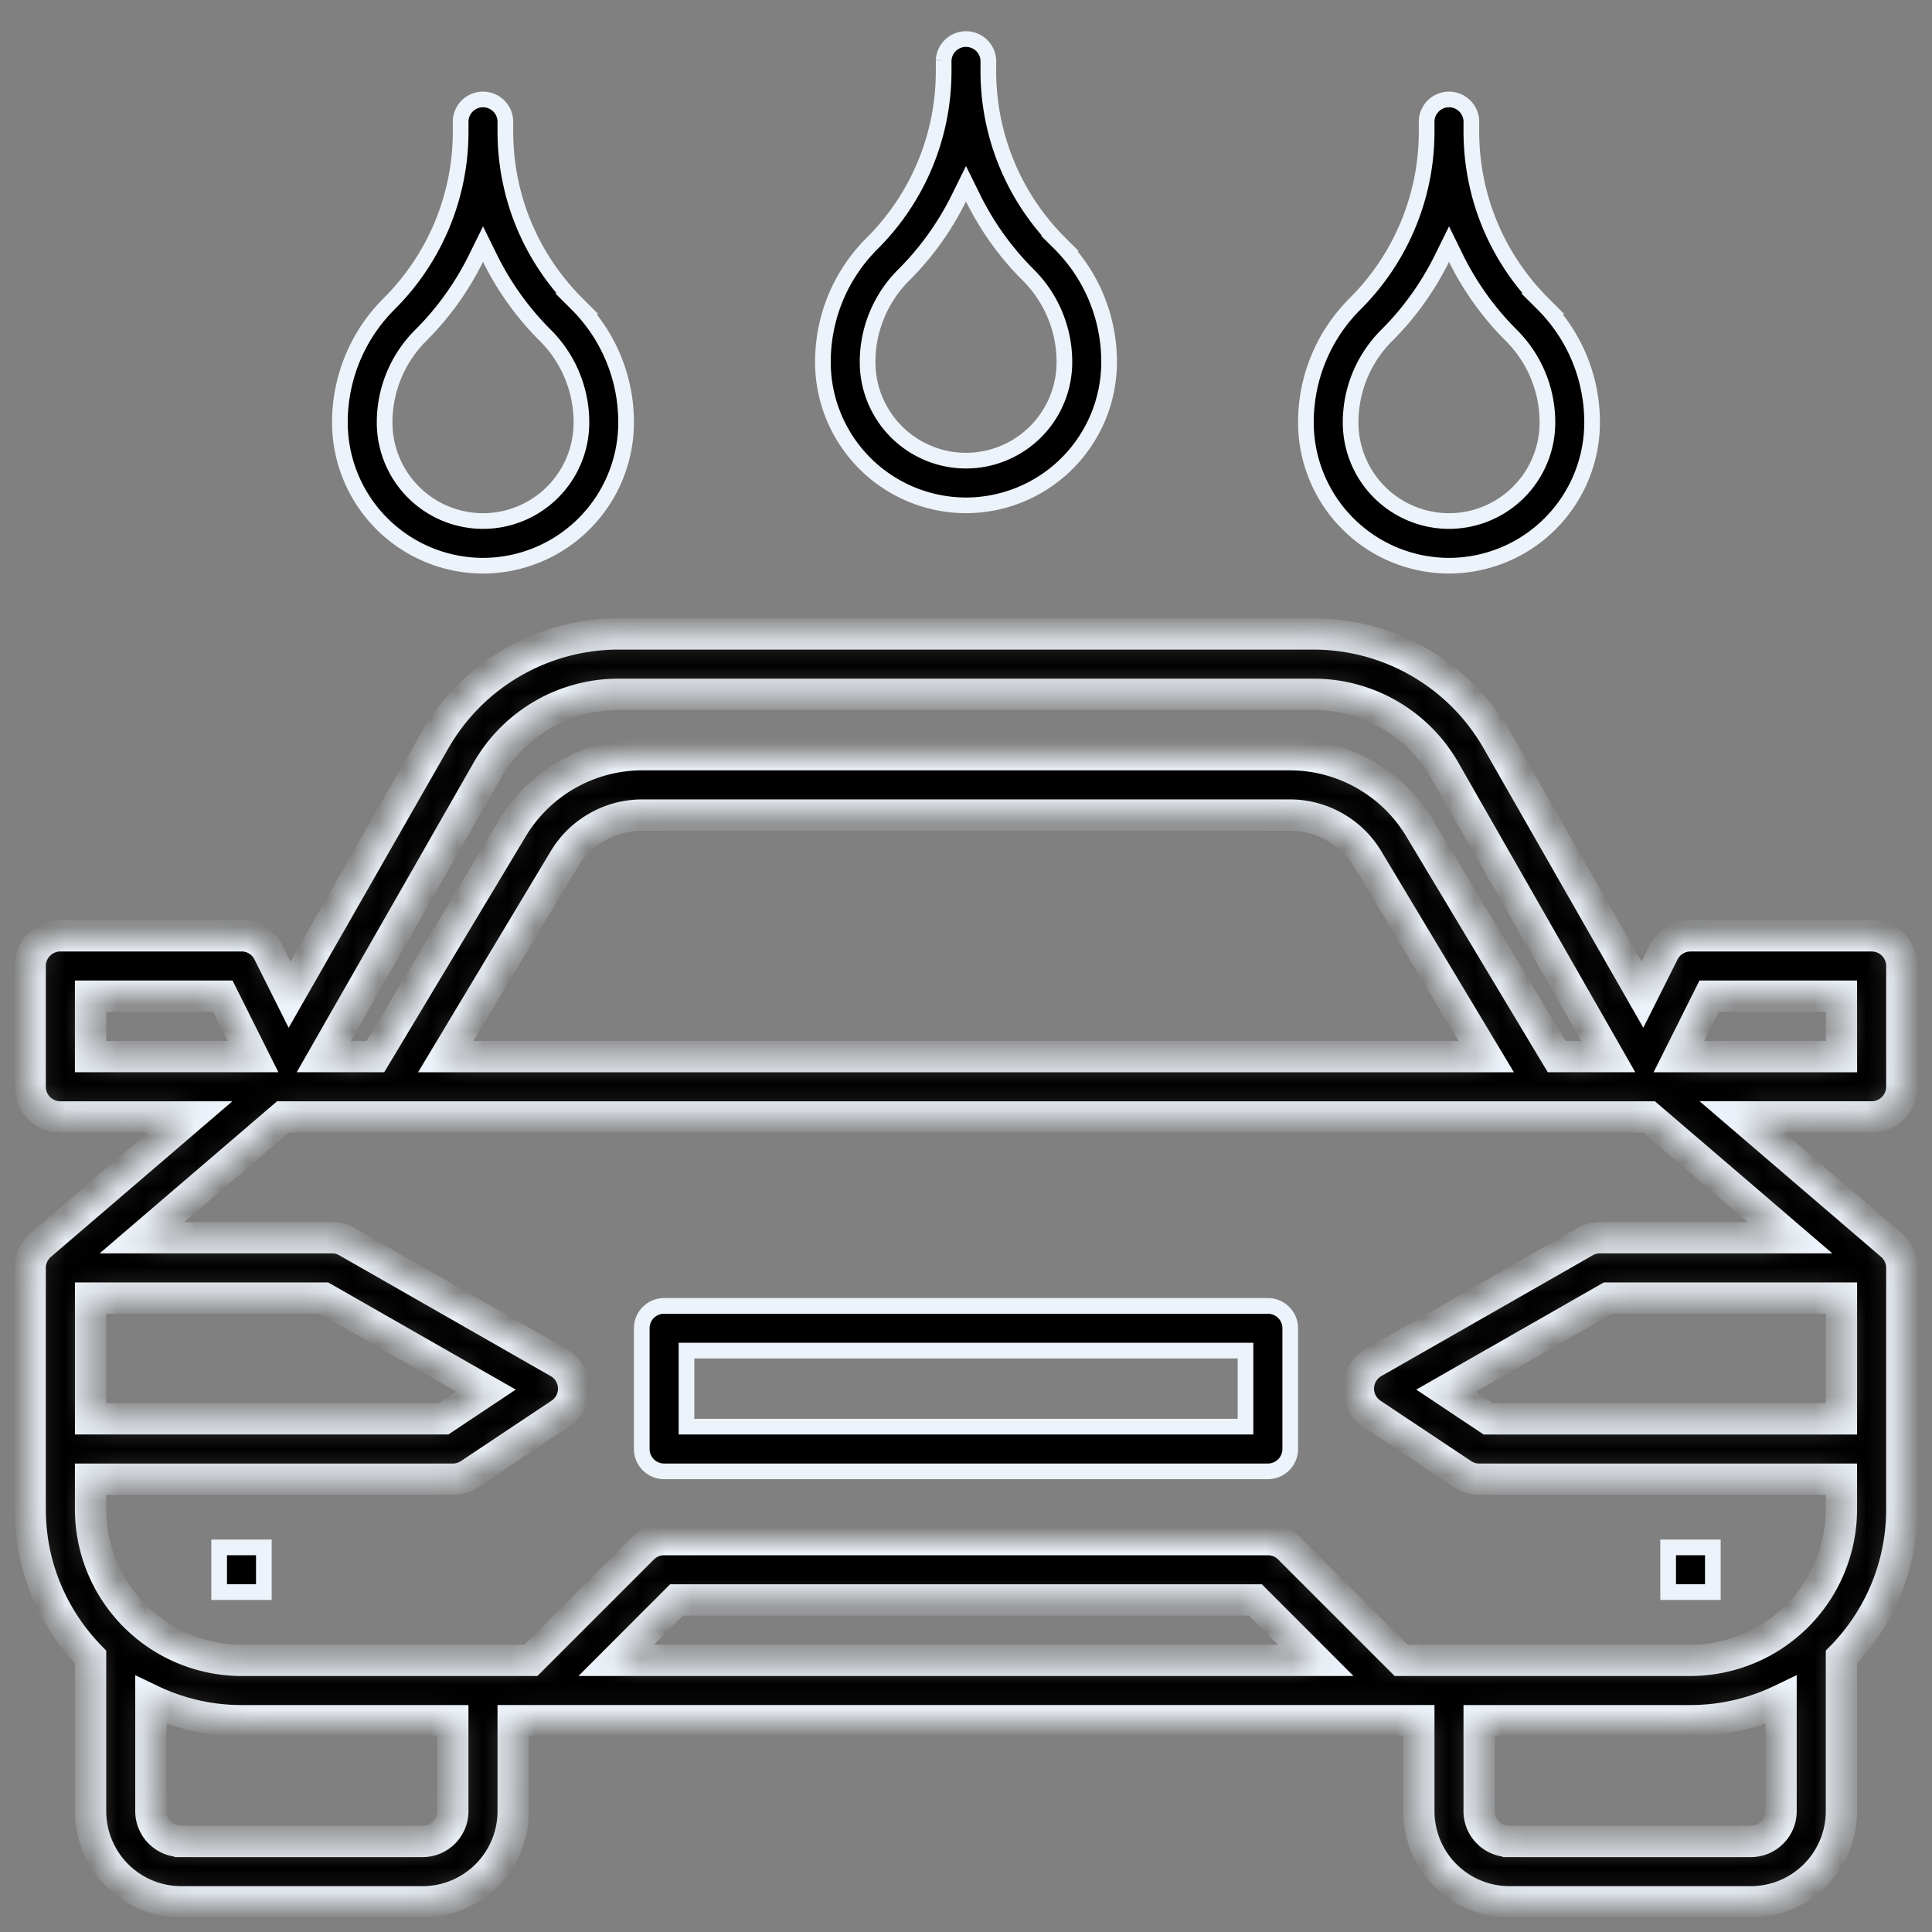
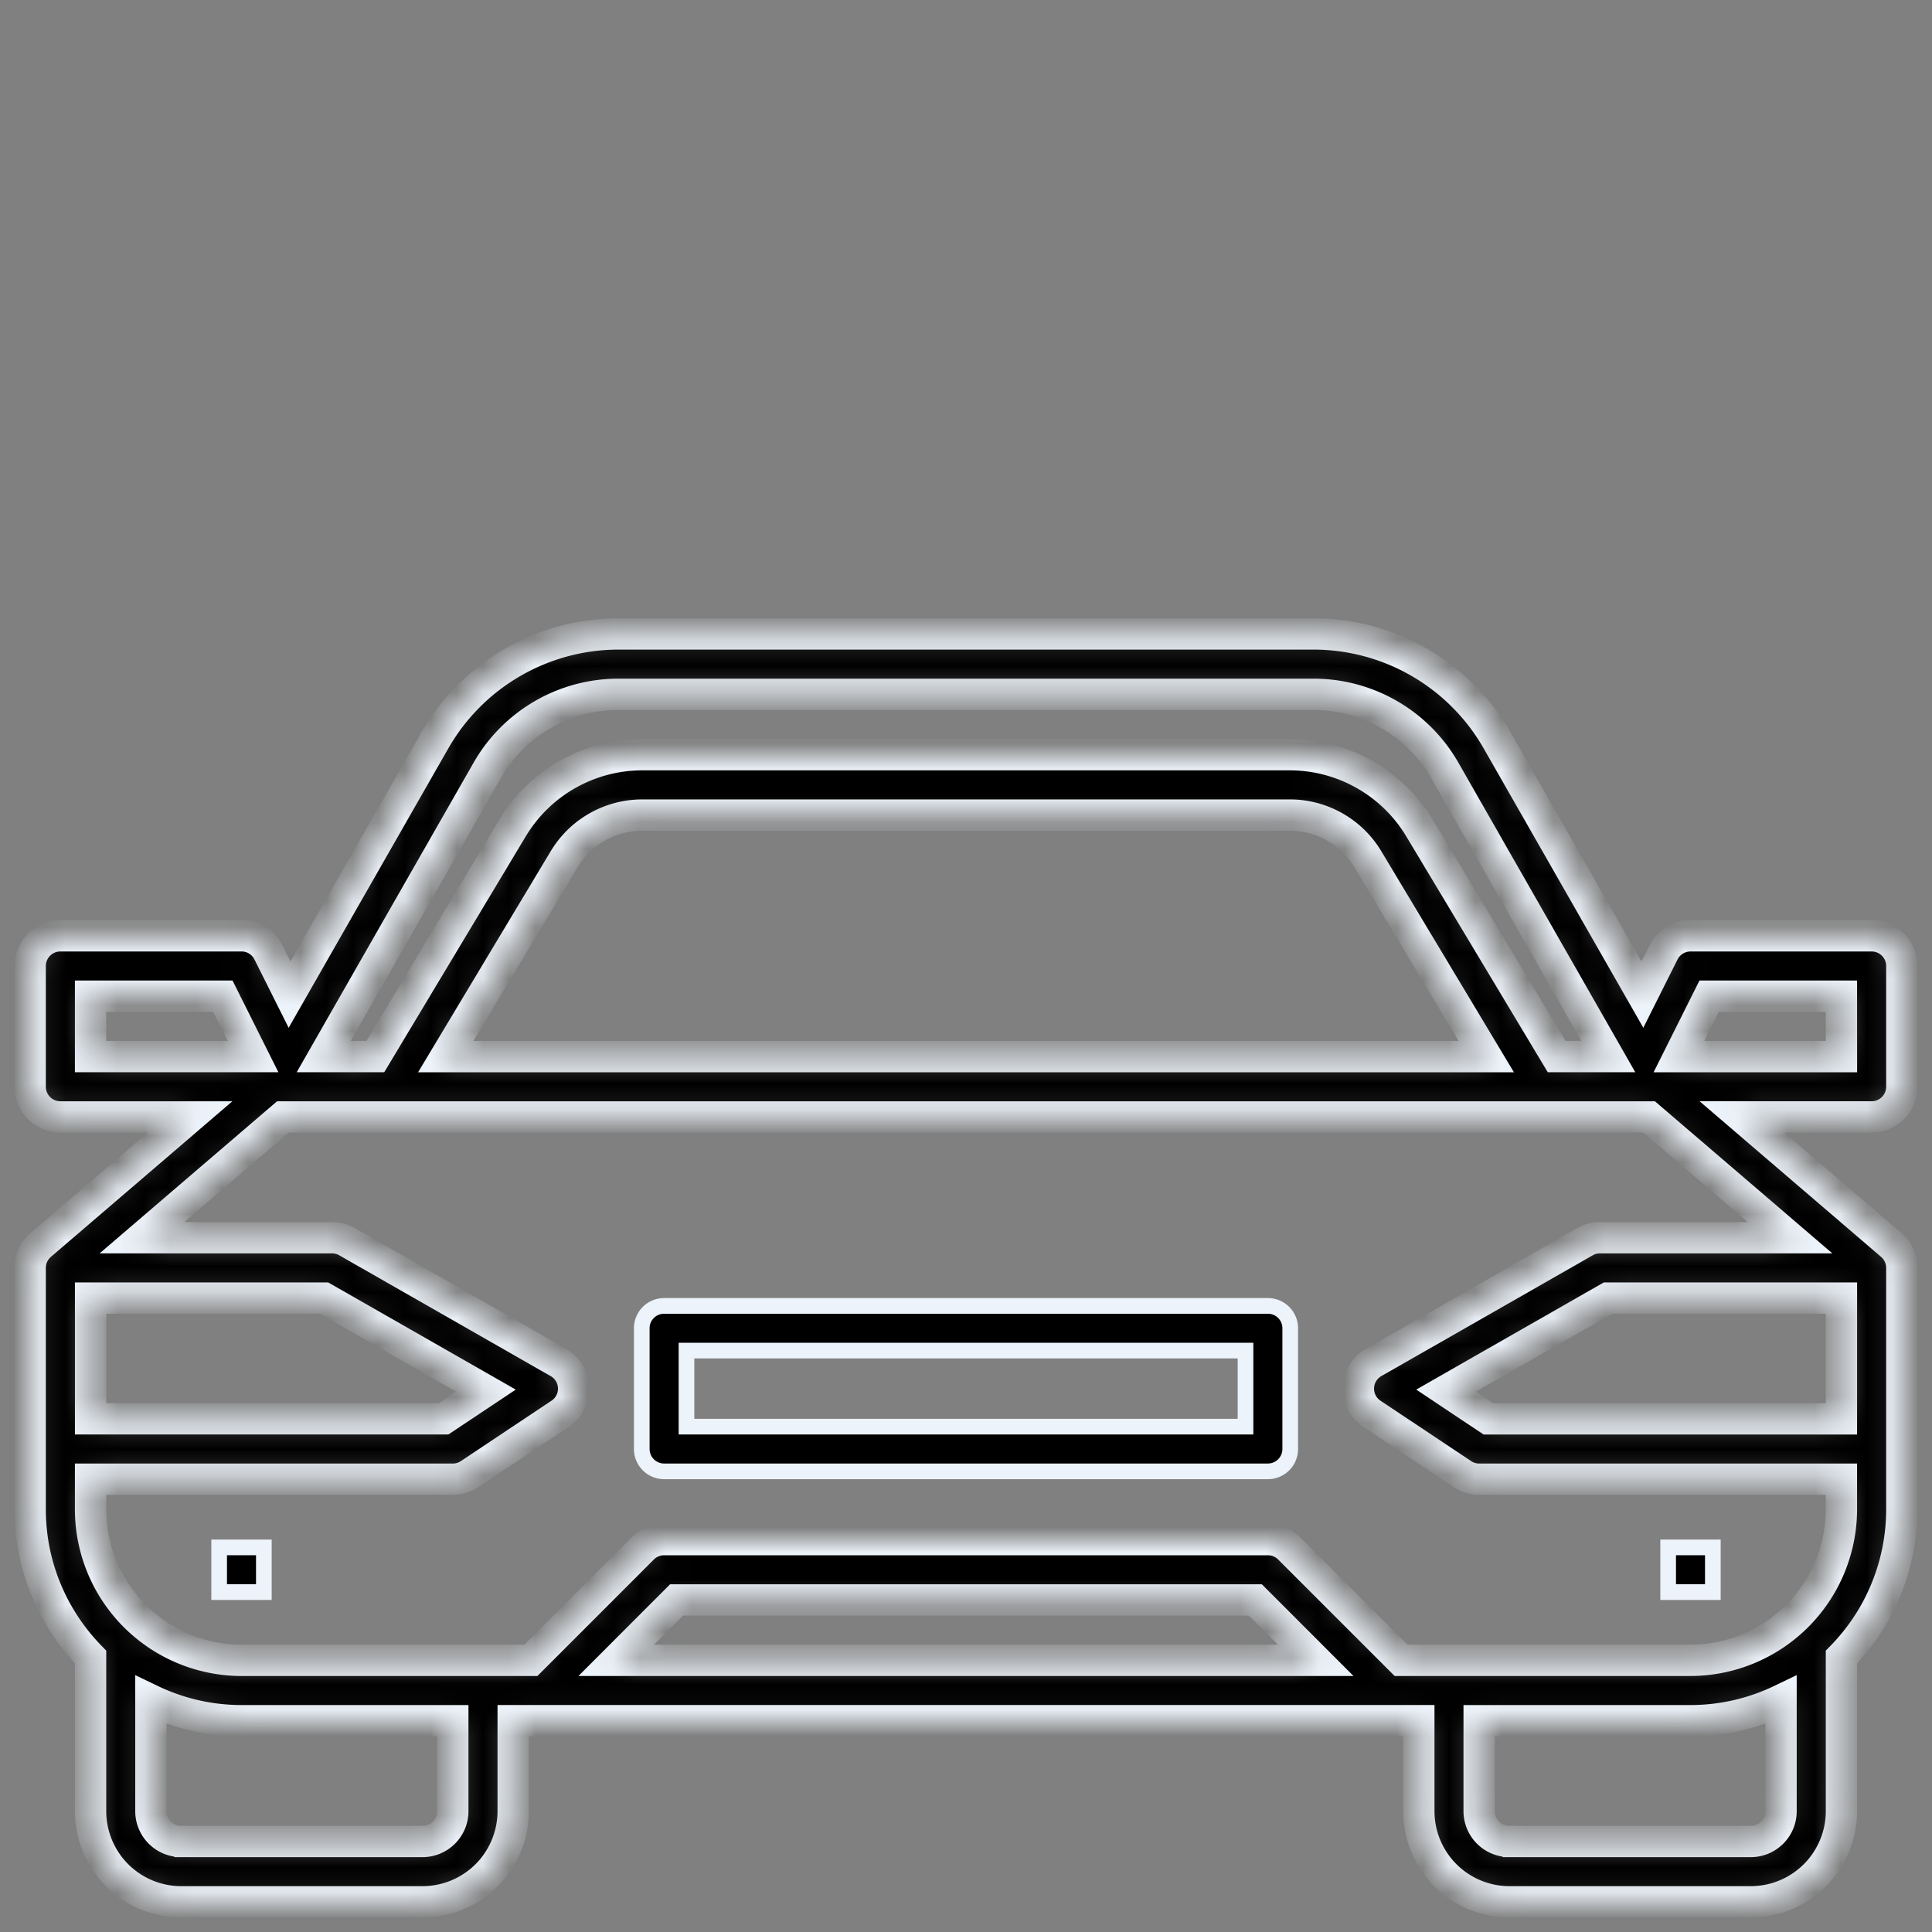
<svg xmlns="http://www.w3.org/2000/svg" width="74" height="74" viewBox="0 0 74 74" fill="none">
  <rect x="0" y="0" width="74" height="74" fill="#808080" stroke="none" />
  <path d="M8.394 59.269h1.712v1.712H8.394zm55.5 0h1.712v1.712h-1.712zm-16.488-4.625h.3V51.73H26.294v2.913h21.112Zm-21.968-4.625h23.125c.472 0 .856.383.856.856V55.5a.857.857 0 0 1-.856.856H25.437a.857.857 0 0 1-.856-.856v-4.625c0-.473.384-.856.857-.856Z" fill="#000" stroke="#EDF3FA" stroke-width=".6" />
  <mask id="a" fill="#fff">
    <path d="M72.844 41.625V37c0-.638-.518-1.156-1.156-1.156H64.75c-.438 0-.838.247-1.035.64l-.807 1.612-5.564-9.737a8.11 8.11 0 0 0-7.026-4.078H23.682a8.12 8.12 0 0 0-7.027 4.078l-5.564 9.737-.807-1.613a1.15 1.15 0 0 0-1.034-.64H2.313c-.639 0-1.157.519-1.157 1.157v4.625c0 .638.518 1.156 1.157 1.156H7.28l-5.72 4.904c-.257.22-.404.54-.404.877v9.25c0 2.2.885 4.194 2.313 5.655v5.908a3.473 3.473 0 0 0 3.469 3.469h9.25a3.473 3.473 0 0 0 3.468-3.469v-3.469h34.688v3.469a3.473 3.473 0 0 0 3.468 3.469h9.25a3.473 3.473 0 0 0 3.47-3.469v-5.908a8.07 8.07 0 0 0 2.312-5.654v-9.25c0-.338-.147-.658-.404-.878l-5.72-4.904h4.968c.638 0 1.156-.518 1.156-1.156M18.663 29.506a5.79 5.79 0 0 1 5.02-2.912h26.635a5.79 5.79 0 0 1 5.019 2.912l6.264 10.963h-1.978l-5.254-8.757a5.81 5.81 0 0 0-4.957-2.806H24.588a5.81 5.81 0 0 0-4.957 2.807l-5.254 8.756h-1.979zM56.927 40.47H17.073l4.54-7.566a3.49 3.49 0 0 1 2.975-1.684h24.825c1.212 0 2.351.645 2.974 1.684zM3.469 38.156h5.066l1.157 2.313H3.469zM12.41 49.72l6.204 3.544-1.622 1.08H3.47V49.72zm4.933 19.656c0 .637-.52 1.156-1.157 1.156h-9.25a1.16 1.16 0 0 1-1.156-1.156v-4.26a8 8 0 0 0 3.469.791h8.094zm6.26-5.781 2.312-2.313h22.168l2.312 2.313zm43.459 6.937h-9.25a1.16 1.16 0 0 1-1.157-1.156v-3.469h8.094a8 8 0 0 0 3.469-.792v4.261c0 .637-.52 1.156-1.156 1.156m3.468-16.187H57.007l-1.621-1.081 6.203-3.544h8.942zm-1.969-6.938h-7.28c-.202 0-.4.052-.574.153l-8.094 4.625a1.155 1.155 0 0 0-.067 1.966l3.469 2.312c.188.126.413.194.64.194H70.53v1.157a5.79 5.79 0 0 1-5.781 5.78H53.666l-4.286-4.286a1.15 1.15 0 0 0-.818-.338H25.439c-.307 0-.602.121-.818.338l-4.286 4.287H9.25a5.79 5.79 0 0 1-5.781-5.782v-1.156h13.875c.227 0 .452-.068.641-.194l3.47-2.312a1.154 1.154 0 0 0-.068-1.966l-8.094-4.625a1.16 1.16 0 0 0-.574-.153H5.438l5.396-4.625h52.332zm1.97-6.937h-6.224l1.157-2.313h5.066z" />
  </mask>
  <path d="M72.844 41.625V37c0-.638-.518-1.156-1.156-1.156H64.75c-.438 0-.838.247-1.035.64l-.807 1.612-5.564-9.737a8.11 8.11 0 0 0-7.026-4.078H23.682a8.12 8.12 0 0 0-7.027 4.078l-5.564 9.737-.807-1.613a1.15 1.15 0 0 0-1.034-.64H2.313c-.639 0-1.157.519-1.157 1.157v4.625c0 .638.518 1.156 1.157 1.156H7.28l-5.72 4.904c-.257.22-.404.54-.404.877v9.25c0 2.2.885 4.194 2.313 5.655v5.908a3.473 3.473 0 0 0 3.469 3.469h9.25a3.473 3.473 0 0 0 3.468-3.469v-3.469h34.688v3.469a3.473 3.473 0 0 0 3.468 3.469h9.25a3.473 3.473 0 0 0 3.47-3.469v-5.908a8.07 8.07 0 0 0 2.312-5.654v-9.25c0-.338-.147-.658-.404-.878l-5.72-4.904h4.968c.638 0 1.156-.518 1.156-1.156ZM18.663 29.506a5.79 5.79 0 0 1 5.02-2.912h26.635a5.79 5.79 0 0 1 5.019 2.912l6.264 10.963h-1.978l-5.254-8.757a5.81 5.81 0 0 0-4.957-2.806H24.588a5.81 5.81 0 0 0-4.957 2.807l-5.254 8.756h-1.979zM56.927 40.47H17.073l4.54-7.566a3.49 3.49 0 0 1 2.975-1.684h24.825c1.212 0 2.351.645 2.974 1.684zM3.469 38.156h5.066l1.157 2.313H3.469zM12.41 49.72l6.204 3.544-1.622 1.08H3.47V49.72zm4.933 19.656c0 .637-.52 1.156-1.157 1.156h-9.25a1.16 1.16 0 0 1-1.156-1.156v-4.26a8 8 0 0 0 3.469.791h8.094zm6.26-5.781 2.312-2.313h22.168l2.312 2.313zm43.459 6.937h-9.25a1.16 1.16 0 0 1-1.157-1.156v-3.469h8.094a8 8 0 0 0 3.469-.792v4.261c0 .637-.52 1.156-1.156 1.156Zm3.468-16.187H57.007l-1.621-1.081 6.203-3.544h8.942zm-1.969-6.938h-7.28c-.202 0-.4.052-.574.153l-8.094 4.625a1.155 1.155 0 0 0-.067 1.966l3.469 2.312c.188.126.413.194.64.194H70.53v1.157a5.79 5.79 0 0 1-5.781 5.78H53.666l-4.286-4.286a1.15 1.15 0 0 0-.818-.338H25.439c-.307 0-.602.121-.818.338l-4.286 4.287H9.25a5.79 5.79 0 0 1-5.781-5.782v-1.156h13.875c.227 0 .452-.068.641-.194l3.47-2.312a1.154 1.154 0 0 0-.068-1.966l-8.094-4.625a1.16 1.16 0 0 0-.574-.153H5.438l5.396-4.625h52.332zm1.97-6.937h-6.224l1.157-2.313h5.066z" fill="#000" stroke="#EDF3FA" stroke-width="1.2" mask="url(#a)" />
-   <path d="M40.595 9.322a6.4 6.4 0 0 1 1.886 4.553A5.49 5.49 0 0 1 37 19.356a5.49 5.49 0 0 1-5.481-5.481c0-1.72.669-3.337 1.886-4.553a9.3 9.3 0 0 0 2.739-6.613v-.397a.857.857 0 0 1 1.712 0v.397a9.3 9.3 0 0 0 2.74 6.613ZM37.27 7.584 37 7.037l-.27.547a11.1 11.1 0 0 1-2.115 2.949 4.7 4.7 0 0 0-1.384 3.342A3.773 3.773 0 0 0 37 17.644a3.773 3.773 0 0 0 3.769-3.769 4.7 4.7 0 0 0-1.384-3.342 11.1 11.1 0 0 1-2.116-2.949Zm-15.175 4.051a6.4 6.4 0 0 1 1.886 4.553 5.49 5.49 0 0 1-5.481 5.48 5.49 5.49 0 0 1-5.481-5.48 6.4 6.4 0 0 1 1.886-4.553 9.3 9.3 0 0 0 2.739-6.613v-.397a.857.857 0 0 1 1.712 0v.397c0 2.497.973 4.846 2.74 6.613ZM18.77 9.897l-.269-.548-.27.548a11.1 11.1 0 0 1-2.115 2.948 4.7 4.7 0 0 0-1.384 3.342 3.773 3.773 0 0 0 3.769 3.77 3.773 3.773 0 0 0 3.769-3.77 4.7 4.7 0 0 0-1.384-3.342 11.1 11.1 0 0 1-2.116-2.948Zm40.325 1.738a6.4 6.4 0 0 1 1.886 4.553 5.49 5.49 0 0 1-5.481 5.48 5.49 5.49 0 0 1-5.481-5.48 6.4 6.4 0 0 1 1.886-4.553 9.3 9.3 0 0 0 2.739-6.613v-.397a.857.857 0 0 1 1.712 0v.397c0 2.497.973 4.846 2.74 6.613ZM55.77 9.897l-.269-.548-.27.548a11.1 11.1 0 0 1-2.115 2.948 4.7 4.7 0 0 0-1.384 3.342 3.773 3.773 0 0 0 3.769 3.77 3.773 3.773 0 0 0 3.769-3.77 4.7 4.7 0 0 0-1.384-3.342 11.1 11.1 0 0 1-2.116-2.948Z" fill="#000" stroke="#EDF3FA" stroke-width=".6" />
</svg>